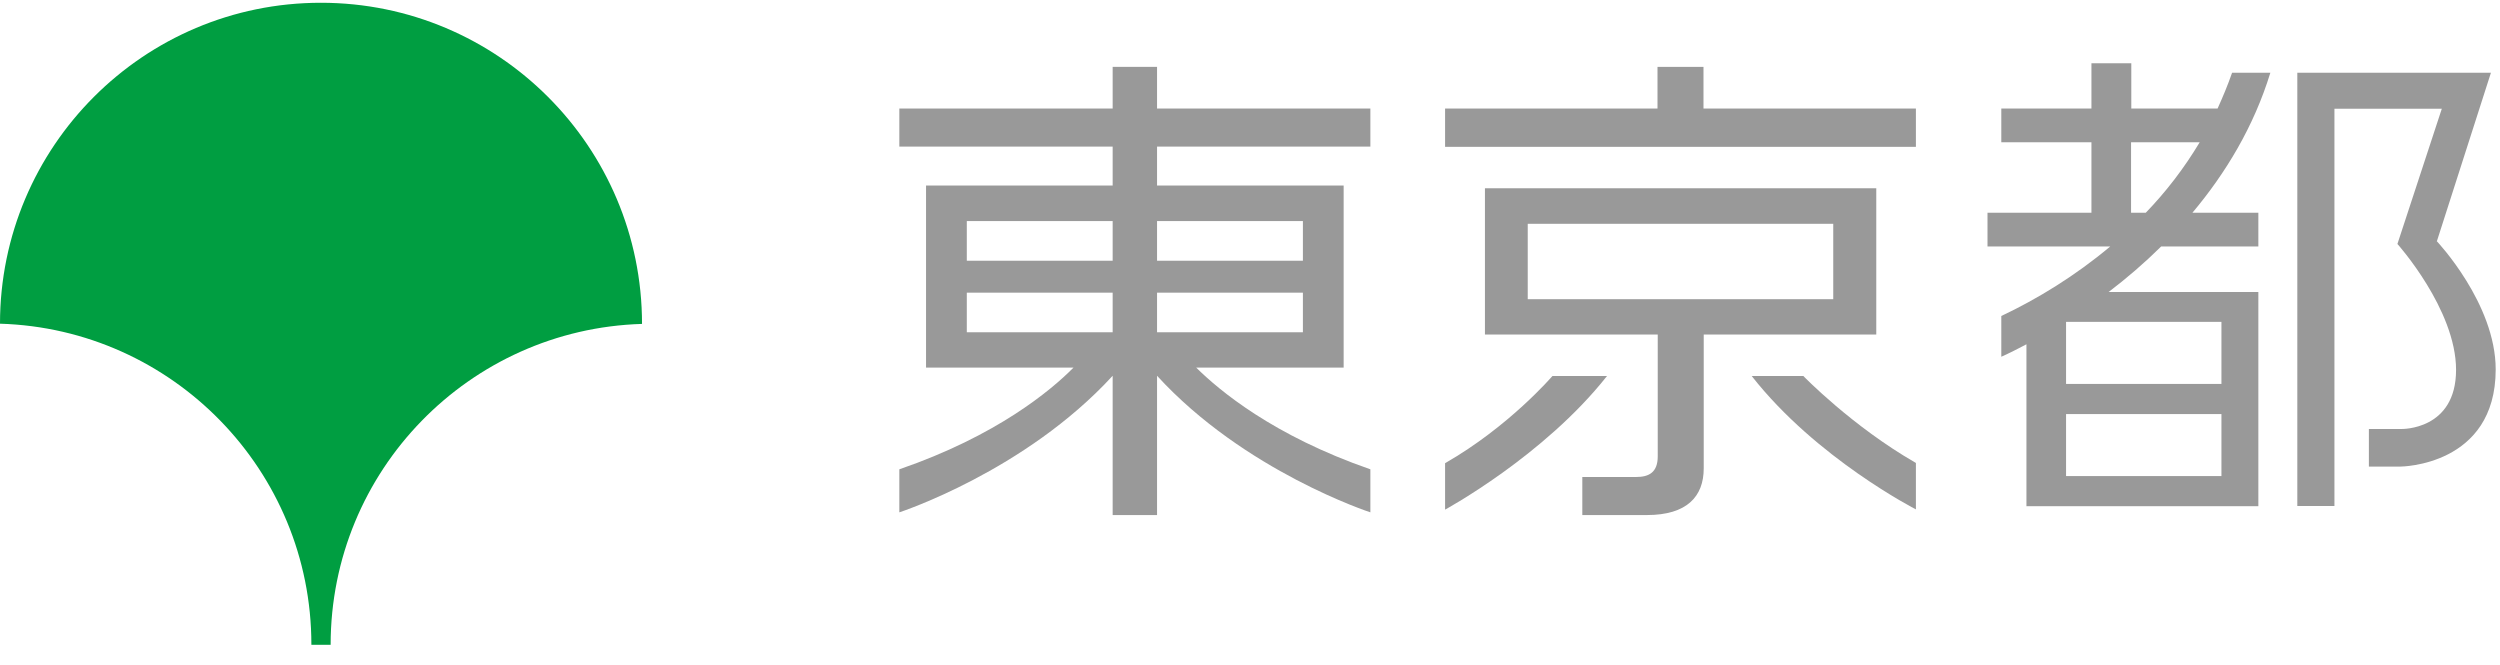
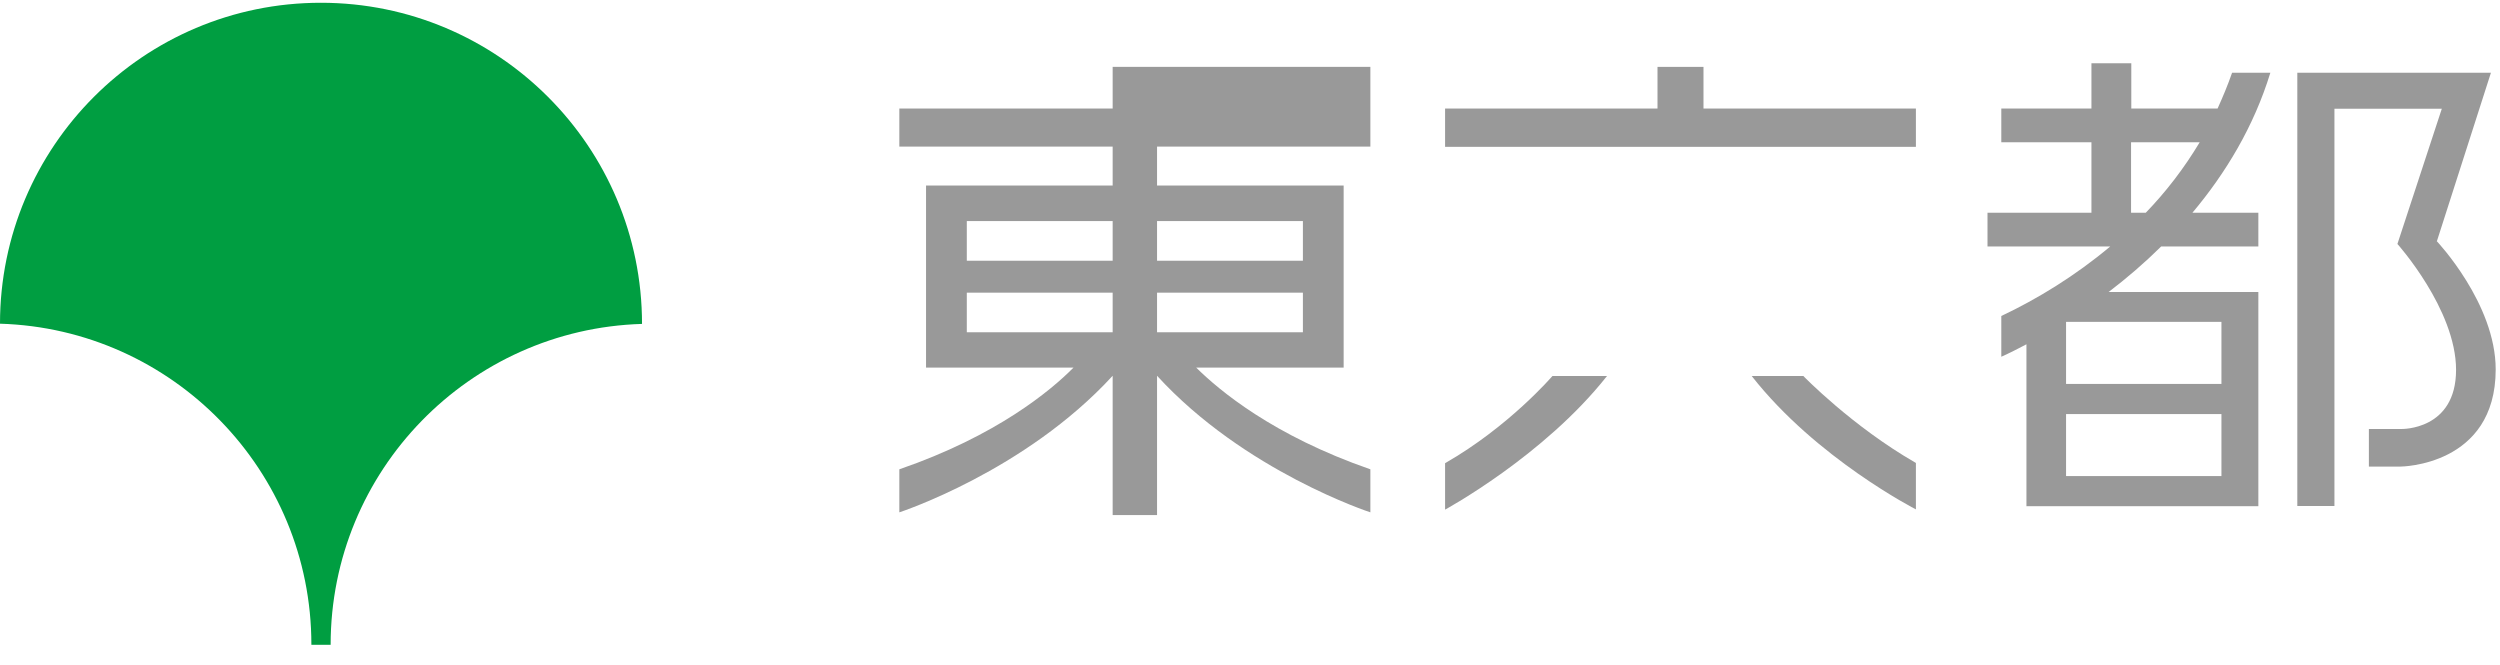
<svg xmlns="http://www.w3.org/2000/svg" width="94" height="25" viewBox="0 0 94 25" fill="none">
  <g clip-path="url(#clip0_2111_47502)">
    <path d="M11.708 24.245H12.432C12.432 17.697 17.643 12.375 24.14 12.179C24.14 5.512 18.733 0.104 12.066 0.104C5.399 0.104 0 5.512 0 12.171C6.497 12.366 11.708 17.697 11.708 24.236V24.245Z" fill="#009E41" />
-     <path d="M43.505 2.515H41.836V4.081H33.815V5.512H41.836V6.977H34.819V13.823H40.363C39.511 14.683 37.476 16.386 33.815 17.646V19.264C33.815 19.264 38.54 17.723 41.836 14.129V19.366H43.505V14.129C46.792 17.723 51.526 19.264 51.526 19.264V17.646C47.864 16.377 45.838 14.674 44.978 13.823H50.521V6.977H43.505V5.512H51.526V4.081H43.505V2.515ZM36.352 8.313H41.836V9.804H36.352V8.313ZM36.352 11.004H41.836V12.494H36.352V11.004ZM48.989 12.494H43.505V11.004H48.989V12.494ZM48.989 8.313V9.804H43.505V8.313H48.989Z" fill="#999999" />
+     <path d="M43.505 2.515H41.836V4.081H33.815V5.512H41.836V6.977H34.819V13.823H40.363C39.511 14.683 37.476 16.386 33.815 17.646V19.264C33.815 19.264 38.54 17.723 41.836 14.129V19.366H43.505V14.129C46.792 17.723 51.526 19.264 51.526 19.264V17.646C47.864 16.377 45.838 14.674 44.978 13.823H50.521V6.977H43.505V5.512H51.526V4.081V2.515ZM36.352 8.313H41.836V9.804H36.352V8.313ZM36.352 11.004H41.836V12.494H36.352V11.004ZM48.989 12.494H43.505V11.004H48.989V12.494ZM48.989 8.313V9.804H43.505V8.313H48.989Z" fill="#999999" />
    <path d="M58.371 14.138C58.371 14.138 56.745 16.037 54.335 17.416V19.162C54.335 19.162 58.056 17.143 60.423 14.138H58.371Z" fill="#999999" />
    <path d="M67.806 14.138H65.864C68.291 17.237 72.038 19.153 72.038 19.153V17.407C69.636 16.028 67.806 14.138 67.806 14.138Z" fill="#999999" />
-     <path d="M68.93 12.579H70.548V7.078H55.834V12.579H62.331V17.16C62.331 17.773 61.99 17.935 61.514 17.935H59.495V19.366H61.922C63.429 19.366 64.06 18.667 64.06 17.611V12.579H68.939H68.93ZM57.443 8.415H68.93V11.251H57.443V8.415Z" fill="#999999" />
    <path d="M64.051 2.515H62.322V4.081H54.335V5.521H72.038V4.081H64.051V2.515Z" fill="#999999" />
    <path d="M91.624 9.079L93.659 2.735H86.379V19.025H87.775V4.089H91.812L90.143 9.173C90.143 9.173 92.348 11.634 92.348 13.907C92.348 16.181 90.296 16.13 90.296 16.13H89.07V17.543H90.262C90.262 17.543 93.838 17.526 93.838 13.89C93.838 11.412 91.633 9.079 91.633 9.079H91.624Z" fill="#999999" />
    <path d="M83.926 2.736C83.764 3.204 83.577 3.647 83.381 4.081H80.137V2.378H78.638V4.081H75.249V5.35H78.638V7.998H74.73V9.267H79.345C78.025 10.374 76.603 11.242 75.249 11.881V13.414C75.555 13.277 75.871 13.116 76.194 12.945V19.034H84.914V10.978H79.285C79.958 10.467 80.622 9.897 81.261 9.267H84.914V7.998H82.436C83.687 6.508 84.743 4.762 85.365 2.736H83.934H83.926ZM83.526 17.901H77.684V15.568H83.526V17.901ZM83.526 14.435H77.684V12.102H83.526V14.435ZM80.128 7.998V5.35H82.708C82.121 6.329 81.439 7.215 80.682 7.998H80.128Z" fill="#999999" />
  </g>
  <defs>
    <clipPath id="clip0_2111_47502">
      <rect width="93.82" height="24.14" fill="white" transform="translate(0 0.104)" />
    </clipPath>
  </defs>
</svg>